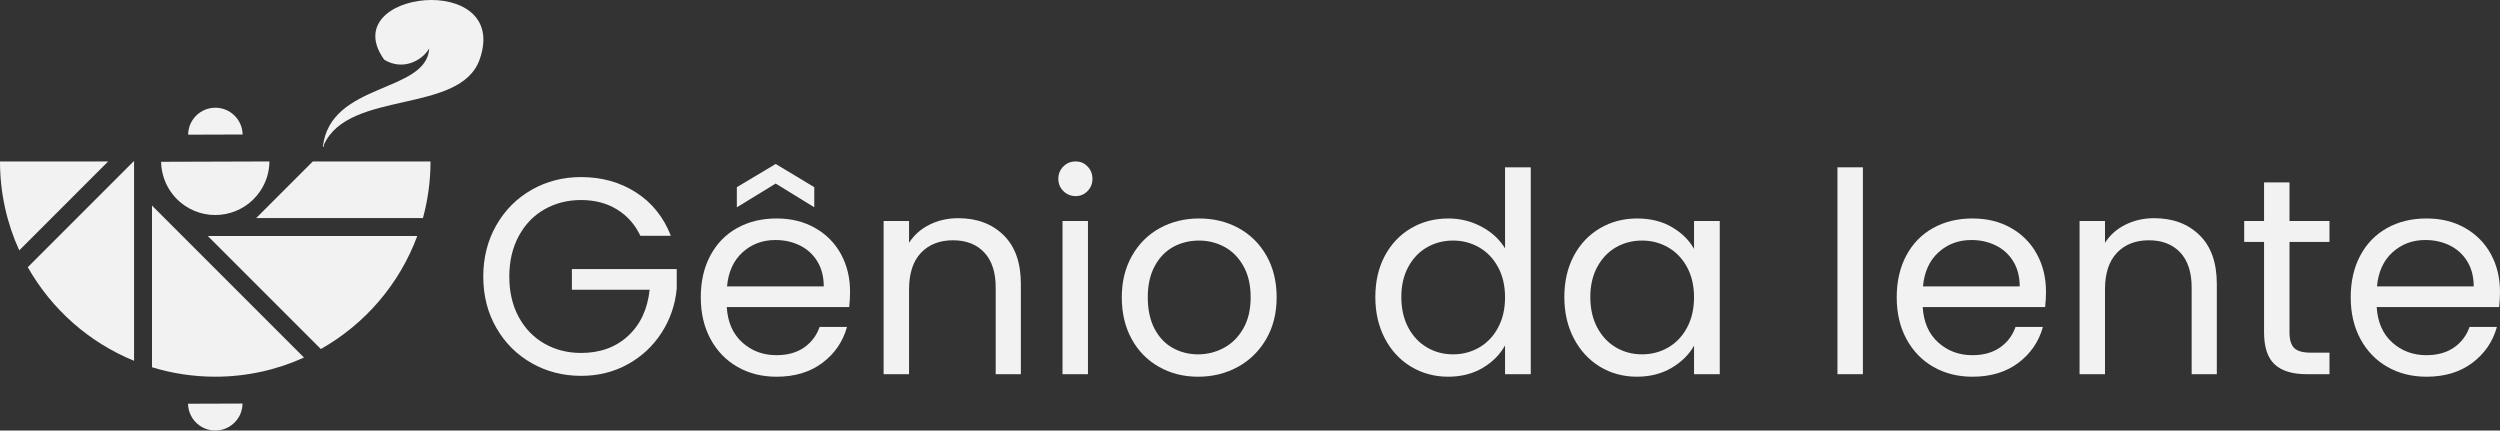
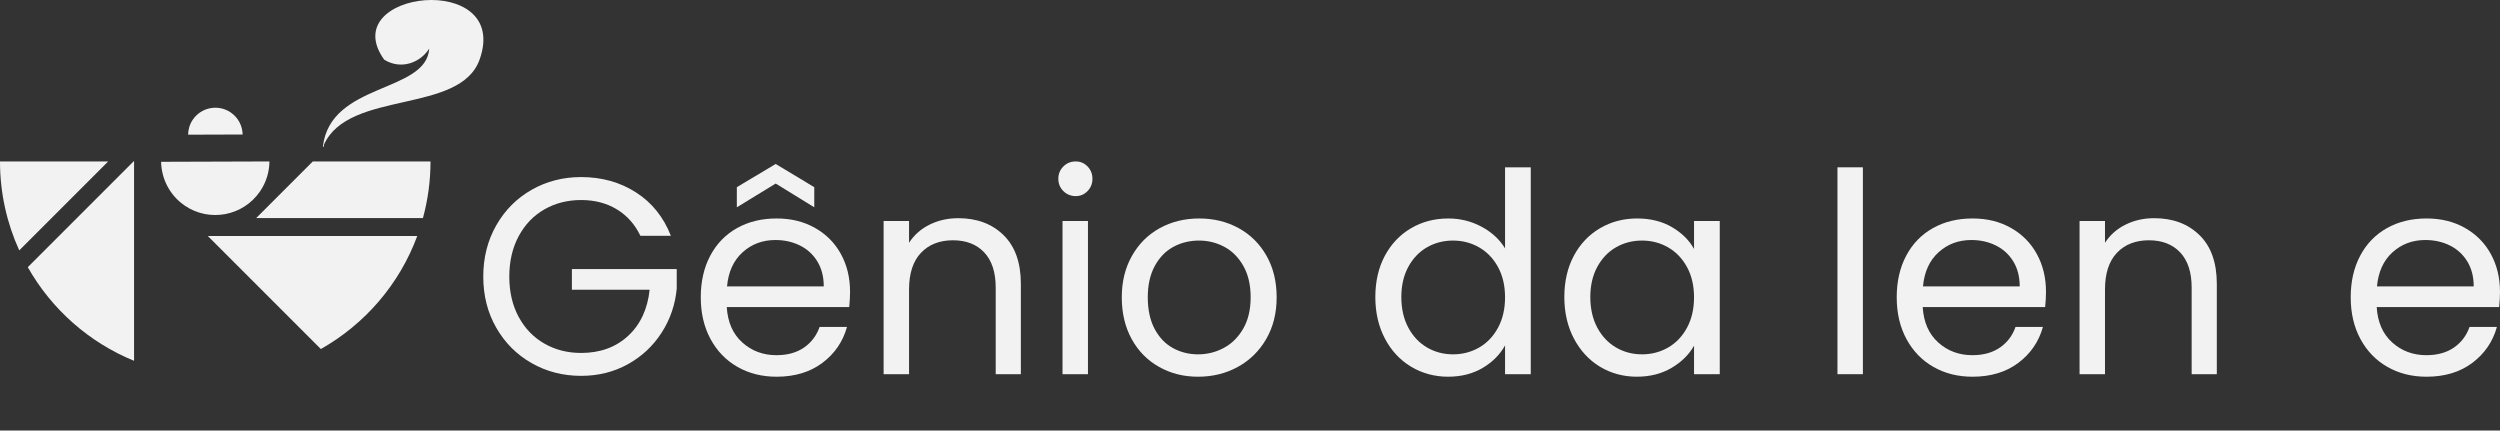
<svg xmlns="http://www.w3.org/2000/svg" id="Layer_2" data-name="Layer 2" viewBox="0 0 1920 330.64">
  <rect x="0" y="0" width="1920" height="330.64" fill="#333333" stroke="none" />
  <defs>
    <style>
      .cls-1 {
        fill-rule: evenodd;
      }

      .cls-1, .cls-2 {
        fill: #f2f2f2;
      }
    </style>
  </defs>
  <g id="Camada_1" data-name="Camada 1">
    <g>
-       <path class="cls-1" d="M153.53,327c-5.82-3.97-9.01-10.37-9.13-16.93l41.87-.14c-.04,4-1.22,8.03-3.64,11.58-6.52,9.55-19.56,12-29.1,5.49h0Z" />
      <path class="cls-1" d="M248.8,111.08c19.13-42.33,104.69-23.03,119.6-65.51,23.91-68.11-111.41-53.02-73.36,.24,13.23,8.23,28.13,1.99,34.61-8.54-2.17,34.34-75.97,25.75-81.67,75.34,.55,0,.28,0,.82,0,0-.51,0-1.03,0-1.53h0Z" />
      <path class="cls-1" d="M177.21,86.37c5.82,3.97,9.01,10.37,9.13,16.93l-41.87,.14c.04-4,1.22-8.03,3.64-11.58,6.52-9.55,19.56-12,29.1-5.49h0Z" />
      <g>
        <path class="cls-1" d="M141.88,157.9c-11.57-7.9-17.9-20.61-18.15-33.64l83.2-.27c-.07,7.95-2.42,15.96-7.23,23-12.95,18.97-38.86,23.85-57.83,10.91h0Z" />
        <path class="cls-2" d="M102.96,277.1V123.58L21.34,205.2c18.24,32.26,46.99,57.78,81.62,71.9Z" />
        <path class="cls-2" d="M246.4,268.05c33.91-19.12,60.4-49.84,74.05-86.8H159.6l86.8,86.8Z" />
-         <path class="cls-2" d="M116.73,282.04c15.36,4.72,31.68,7.27,48.59,7.27,24.31,0,47.36-5.29,68.15-14.71l-116.74-116.74v124.18Z" />
        <path class="cls-2" d="M0,123.99c0,24.36,5.31,47.47,14.78,68.3L83.07,123.99H0Z" />
        <path class="cls-2" d="M196.74,167.47h128.08c3.77-13.86,5.82-28.43,5.82-43.48h-90.42l-43.48,43.48Z" />
      </g>
      <g>
        <path class="cls-2" d="M491.82,181.1c-4.15-8.73-10.16-15.49-18.03-20.29-7.87-4.79-17.04-7.19-27.48-7.19s-19.86,2.4-28.23,7.19c-8.38,4.8-14.96,11.67-19.75,20.61-4.8,8.95-7.19,19.29-7.19,31.03s2.4,22.04,7.19,30.92c4.79,8.88,11.38,15.71,19.75,20.5,8.37,4.8,17.78,7.19,28.23,7.19,14.6,0,26.62-4.37,36.07-13.1,9.45-8.73,14.96-20.54,16.53-35.43h-59.69v-15.89h80.51v15.03c-1.15,12.31-5.01,23.58-11.59,33.81-6.59,10.24-15.24,18.33-25.98,24.26-10.74,5.94-22.69,8.91-35.86,8.91-13.88,0-26.55-3.25-38-9.77-11.45-6.51-20.5-15.57-27.16-27.16-6.66-11.59-9.99-24.69-9.99-39.29s3.33-27.73,9.99-39.4c6.65-11.67,15.7-20.75,27.16-27.27,11.45-6.51,24.12-9.77,38-9.77,15.89,0,29.95,3.94,42.19,11.81,12.24,7.87,21.15,18.97,26.73,33.28h-23.4Z" />
        <path class="cls-2" d="M652.2,235.85h-94.04c.71,11.6,4.69,20.65,11.92,27.16,7.22,6.51,16,9.77,26.3,9.77,8.44,0,15.49-1.97,21.15-5.9,5.65-3.93,9.62-9.2,11.92-15.78h21.04c-3.15,11.31-9.45,20.5-18.89,27.59-9.45,7.09-21.19,10.63-35.21,10.63-11.16,0-21.15-2.5-29.95-7.52-8.8-5.01-15.71-12.13-20.72-21.36-5.01-9.23-7.52-19.93-7.52-32.1s2.43-22.83,7.3-31.99c4.86-9.16,11.7-16.21,20.5-21.15,8.8-4.94,18.93-7.41,30.38-7.41s21.04,2.43,29.63,7.3c8.59,4.87,15.21,11.56,19.86,20.08,4.65,8.52,6.98,18.14,6.98,28.88,0,3.72-.22,7.66-.64,11.81Zm-24.48-35.1c-3.29-5.37-7.77-9.45-13.42-12.24-5.66-2.79-11.92-4.18-18.79-4.18-9.88,0-18.29,3.15-25.23,9.45-6.95,6.3-10.92,15.03-11.92,26.19h74.29c0-7.44-1.65-13.85-4.94-19.21Zm-31.99-59.79l-29.84,18.25v-15.46l29.84-17.82,29.63,17.82v15.46l-29.63-18.25Z" />
        <path class="cls-2" d="M770.71,180.56c8.87,8.66,13.31,21.15,13.31,37.47v69.35h-19.32v-66.56c0-11.73-2.94-20.72-8.8-26.95-5.87-6.23-13.88-9.34-24.04-9.34s-18.5,3.22-24.58,9.66c-6.09,6.44-9.13,15.82-9.13,28.12v65.06h-19.54v-117.66h19.54v16.75c3.86-6.01,9.13-10.66,15.78-13.95,6.66-3.29,13.99-4.94,22.01-4.94,14.31,0,25.91,4.33,34.78,12.99Z" />
        <path class="cls-2" d="M816.66,146.75c-2.57-2.58-3.86-5.72-3.86-9.45s1.29-6.87,3.86-9.45c2.58-2.58,5.73-3.86,9.45-3.86s6.62,1.29,9.13,3.86c2.5,2.58,3.76,5.73,3.76,9.45s-1.26,6.87-3.76,9.45c-2.51,2.58-5.55,3.86-9.13,3.86s-6.87-1.29-9.45-3.86Zm18.89,22.97v117.66h-19.54v-117.66h19.54Z" />
        <path class="cls-2" d="M890.19,281.8c-8.95-5.01-15.96-12.13-21.04-21.36-5.08-9.23-7.62-19.93-7.62-32.1s2.61-22.65,7.84-31.88c5.22-9.23,12.35-16.32,21.36-21.26,9.02-4.94,19.11-7.41,30.27-7.41s21.26,2.47,30.27,7.41c9.02,4.94,16.14,11.99,21.36,21.15,5.22,9.16,7.84,19.83,7.84,31.99s-2.68,22.87-8.05,32.1c-5.37,9.23-12.64,16.35-21.79,21.36-9.16,5.01-19.32,7.52-30.49,7.52s-21.01-2.5-29.95-7.52Zm49.7-14.6c6.15-3.29,11.13-8.23,14.92-14.82,3.79-6.58,5.69-14.6,5.69-24.04s-1.86-17.46-5.58-24.05c-3.72-6.58-8.59-11.49-14.6-14.71-6.01-3.22-12.52-4.83-19.54-4.83s-13.71,1.61-19.64,4.83c-5.94,3.22-10.7,8.12-14.28,14.71-3.58,6.59-5.37,14.6-5.37,24.05s1.75,17.68,5.26,24.26c3.51,6.58,8.19,11.49,14.07,14.71,5.86,3.22,12.31,4.83,19.32,4.83s13.6-1.64,19.75-4.94Z" />
        <path class="cls-2" d="M1063.56,196.45c4.86-9.09,11.56-16.14,20.08-21.15,8.51-5.01,18.07-7.51,28.66-7.51,9.16,0,17.68,2.11,25.55,6.33,7.87,4.23,13.88,9.77,18.03,16.64v-62.26h19.75v158.88h-19.75v-22.11c-3.86,7.02-9.59,12.78-17.18,17.28-7.59,4.51-16.46,6.76-26.62,6.76s-19.94-2.58-28.45-7.73c-8.52-5.15-15.21-12.38-20.08-21.68-4.87-9.3-7.3-19.9-7.3-31.78s2.43-22.58,7.3-31.67Zm86.95,8.7c-3.58-6.58-8.41-11.63-14.49-15.14-6.08-3.5-12.78-5.26-20.07-5.26s-13.96,1.72-19.97,5.15c-6.01,3.44-10.81,8.45-14.39,15.03-3.58,6.59-5.37,14.32-5.37,23.19s1.79,16.86,5.37,23.51c3.58,6.66,8.38,11.74,14.39,15.24,6.01,3.51,12.67,5.26,19.97,5.26s13.99-1.75,20.07-5.26c6.08-3.51,10.91-8.59,14.49-15.24,3.58-6.65,5.37-14.42,5.37-23.29s-1.79-16.6-5.37-23.19Z" />
        <path class="cls-2" d="M1208.7,196.45c4.86-9.09,11.56-16.14,20.08-21.15,8.51-5.01,18-7.51,28.45-7.51s19.25,2.22,26.84,6.65c7.58,4.44,13.24,10.02,16.96,16.75v-21.47h19.75v117.66h-19.75v-21.9c-3.86,6.87-9.63,12.56-17.28,17.07-7.66,4.51-16.57,6.76-26.73,6.76s-19.9-2.58-28.34-7.73c-8.45-5.15-15.1-12.38-19.97-21.68-4.87-9.3-7.3-19.9-7.3-31.78s2.43-22.58,7.3-31.67Zm86.95,8.7c-3.58-6.58-8.41-11.63-14.49-15.14-6.08-3.5-12.78-5.26-20.07-5.26s-13.96,1.72-19.97,5.15c-6.01,3.44-10.81,8.45-14.39,15.03-3.58,6.59-5.37,14.32-5.37,23.19s1.79,16.86,5.37,23.51c3.58,6.66,8.38,11.74,14.39,15.24,6.01,3.51,12.67,5.26,19.97,5.26s13.99-1.75,20.07-5.26c6.08-3.51,10.91-8.59,14.49-15.24,3.58-6.65,5.37-14.42,5.37-23.29s-1.79-16.6-5.37-23.19Z" />
        <path class="cls-2" d="M1430.7,128.5v158.88h-19.53V128.5h19.53Z" />
        <path class="cls-2" d="M1570.68,235.85h-94.04c.71,11.6,4.68,20.65,11.91,27.16,7.23,6.51,16,9.77,26.3,9.77,8.44,0,15.49-1.97,21.15-5.9,5.66-3.93,9.63-9.2,11.92-15.78h21.04c-3.15,11.31-9.45,20.5-18.89,27.59-9.45,7.09-21.18,10.63-35.21,10.63-11.16,0-21.15-2.5-29.95-7.52-8.81-5.01-15.71-12.13-20.72-21.36-5.01-9.23-7.51-19.93-7.51-32.1s2.43-22.83,7.3-31.99c4.86-9.16,11.7-16.21,20.5-21.15,8.8-4.94,18.93-7.41,30.38-7.41s21.04,2.43,29.63,7.3c8.58,4.87,15.21,11.56,19.85,20.08,4.65,8.52,6.98,18.14,6.98,28.88,0,3.72-.22,7.66-.65,11.81Zm-24.48-35.1c-3.29-5.37-7.76-9.45-13.42-12.24-5.66-2.79-11.92-4.18-18.78-4.18-9.88,0-18.29,3.15-25.23,9.45-6.94,6.3-10.91,15.03-11.92,26.19h74.29c0-7.44-1.65-13.85-4.94-19.21Z" />
        <path class="cls-2" d="M1689.2,180.56c8.88,8.66,13.31,21.15,13.31,37.47v69.35h-19.32v-66.56c0-11.73-2.94-20.72-8.8-26.95-5.87-6.23-13.88-9.34-24.05-9.34s-18.5,3.22-24.58,9.66c-6.09,6.44-9.13,15.82-9.13,28.12v65.06h-19.53v-117.66h19.53v16.75c3.87-6.01,9.13-10.66,15.78-13.95,6.65-3.29,13.99-4.94,22-4.94,14.31,0,25.91,4.33,34.78,12.99Z" />
-         <path class="cls-2" d="M1758.33,185.83v69.35c0,5.73,1.22,9.77,3.65,12.13,2.43,2.36,6.66,3.54,12.67,3.54h14.39v16.53h-17.61c-10.88,0-19.04-2.5-24.47-7.51-5.45-5.01-8.16-13.24-8.16-24.69v-69.35h-15.25v-16.1h15.25v-29.63h19.53v29.63h30.7v16.1h-30.7Z" />
        <path class="cls-2" d="M1919.35,235.85h-94.04c.71,11.6,4.68,20.65,11.91,27.16,7.23,6.51,16,9.77,26.3,9.77,8.44,0,15.49-1.97,21.15-5.9,5.66-3.93,9.63-9.2,11.92-15.78h21.04c-3.15,11.31-9.45,20.5-18.89,27.59-9.45,7.09-21.18,10.63-35.21,10.63-11.16,0-21.15-2.5-29.95-7.52-8.81-5.01-15.71-12.13-20.72-21.36-5.01-9.23-7.51-19.93-7.51-32.1s2.43-22.83,7.3-31.99c4.86-9.16,11.7-16.21,20.5-21.15,8.8-4.94,18.93-7.41,30.38-7.41s21.04,2.43,29.63,7.3c8.58,4.87,15.21,11.56,19.85,20.08,4.65,8.52,6.98,18.14,6.98,28.88,0,3.72-.22,7.66-.65,11.81Zm-24.48-35.1c-3.29-5.37-7.76-9.45-13.42-12.24-5.66-2.79-11.92-4.18-18.78-4.18-9.88,0-18.29,3.15-25.23,9.45s-10.91,15.03-11.92,26.19h74.29c0-7.44-1.65-13.85-4.94-19.21Z" />
      </g>
    </g>
  </g>
</svg>